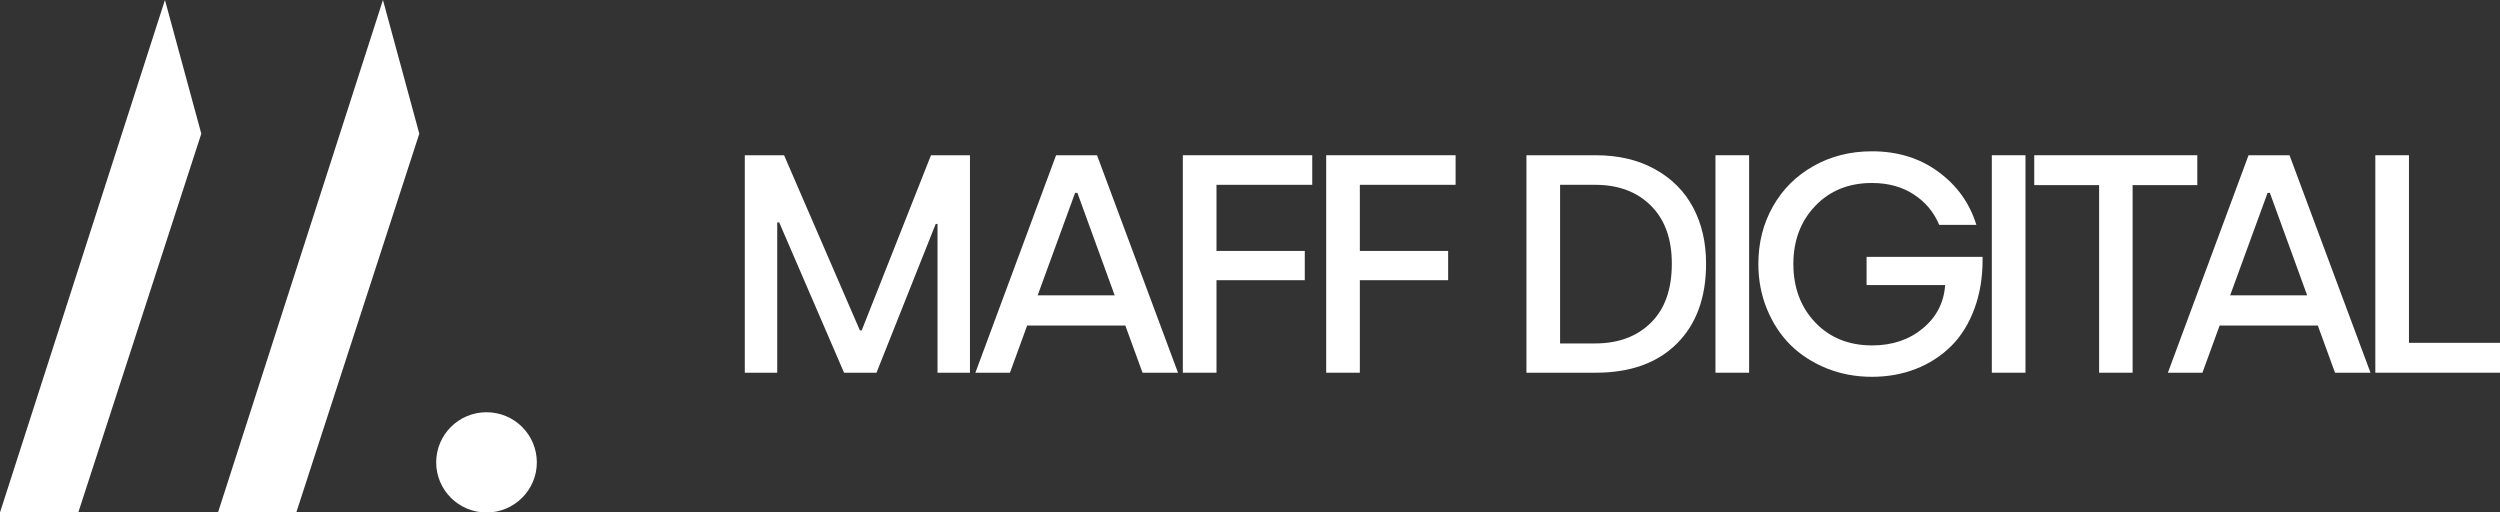
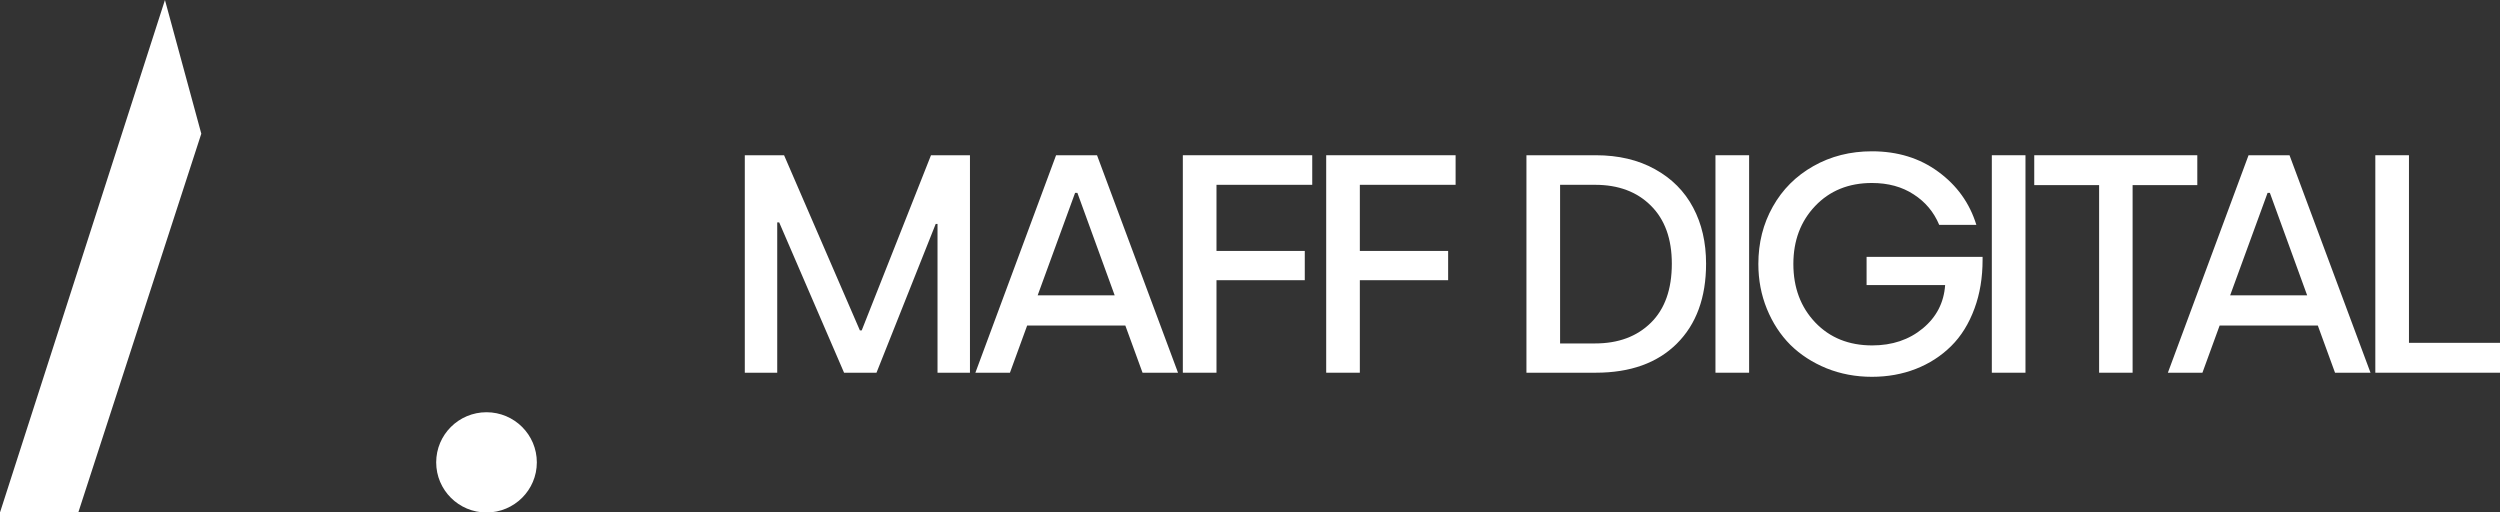
<svg xmlns="http://www.w3.org/2000/svg" width="200" height="41" viewBox="0 0 200 41" fill="none">
  <rect x="0" y="0" width="200" height="41" fill="#333333" stroke="none" />
  <path d="M42.947 36.989C42.947 39.204 41.144 41 38.921 41C36.697 41 34.895 39.204 34.895 36.989C34.895 34.774 36.697 32.979 38.921 32.979C41.144 32.979 42.947 34.774 42.947 36.989Z" fill="white" />
  <path d="M16.104 10.695L13.196 0L0 40.997H6.263L16.104 10.695Z" fill="white" />
-   <path d="M33.544 10.695L30.636 0L17.44 40.997H23.703L33.544 10.695Z" fill="white" />
  <path d="M59.584 29.817V12.419H62.726L68.791 26.432H68.937L74.479 12.419H77.597V29.817H75.002V17.915H74.856L70.119 29.817H67.525L62.336 17.794H62.178V29.817H59.584Z" fill="white" />
  <path d="M78.031 29.817L84.486 12.419H87.762L94.241 29.817H91.403L90.027 26.044H82.172L80.796 29.817H78.031ZM83.012 23.629H89.175L86.191 15.428H86.008L83.012 23.629Z" fill="white" />
  <path d="M94.627 29.817V12.419H104.979V14.785H97.319V20.075H104.382V22.416H97.319V29.817H94.627Z" fill="white" />
  <path d="M106.096 29.817V12.419H116.448V14.785H108.787V20.075H115.851V22.416H108.787V29.817H106.096Z" fill="white" />
  <path d="M122.115 29.817V12.419H127.657C129.475 12.419 131.054 12.791 132.394 13.535C133.742 14.279 134.761 15.302 135.451 16.605C136.141 17.899 136.486 19.395 136.486 21.094C136.486 23.803 135.707 25.935 134.148 27.488C132.589 29.041 130.425 29.817 127.657 29.817H122.115ZM124.807 27.475H127.608C129.459 27.475 130.945 26.925 132.065 25.825C133.186 24.725 133.746 23.148 133.746 21.094C133.746 19.104 133.186 17.555 132.065 16.447C130.953 15.339 129.467 14.785 127.608 14.785H124.807V27.475Z" fill="white" />
  <path d="M137.237 29.817V12.419H139.929V29.817H137.237Z" fill="white" />
  <path d="M140.668 21.118C140.668 19.427 141.054 17.899 141.825 16.532C142.596 15.157 143.676 14.077 145.065 13.292C146.461 12.5 148.024 12.104 149.753 12.104C151.808 12.104 153.578 12.649 155.063 13.741C156.557 14.833 157.572 16.249 158.108 17.988H155.136C154.706 16.96 154.024 16.148 153.09 15.549C152.165 14.943 151.052 14.639 149.753 14.639C147.894 14.639 146.38 15.254 145.211 16.483C144.05 17.705 143.469 19.25 143.469 21.118C143.469 23.011 144.054 24.572 145.223 25.801C146.392 27.023 147.91 27.633 149.778 27.633C151.377 27.633 152.725 27.18 153.821 26.274C154.917 25.368 155.514 24.212 155.611 22.804H149.327V20.548H158.607C158.607 20.629 158.607 20.706 158.607 20.778C158.607 22.21 158.392 23.508 157.962 24.673C157.515 25.894 156.89 26.901 156.086 27.694C155.283 28.486 154.341 29.093 153.261 29.514C152.181 29.934 151.012 30.145 149.753 30.145C148.462 30.145 147.253 29.918 146.124 29.465C144.996 29.004 144.029 28.377 143.226 27.585C142.43 26.784 141.805 25.825 141.35 24.709C140.895 23.593 140.668 22.396 140.668 21.118Z" fill="white" />
  <path d="M159.346 29.817V12.419H162.038V29.817H159.346Z" fill="white" />
  <path d="M162.74 14.809V12.419H175.784V14.809H170.608V29.817H167.929V14.809H162.74Z" fill="white" />
  <path d="M173.43 29.817L179.884 12.419H183.161L189.64 29.817H186.802L185.426 26.044H177.57L176.194 29.817H173.43ZM178.411 23.629H184.573L181.589 15.428H181.407L178.411 23.629Z" fill="white" />
  <path d="M190.026 29.817V12.419H192.717V27.427H200V29.817H190.026Z" fill="white" />
</svg>